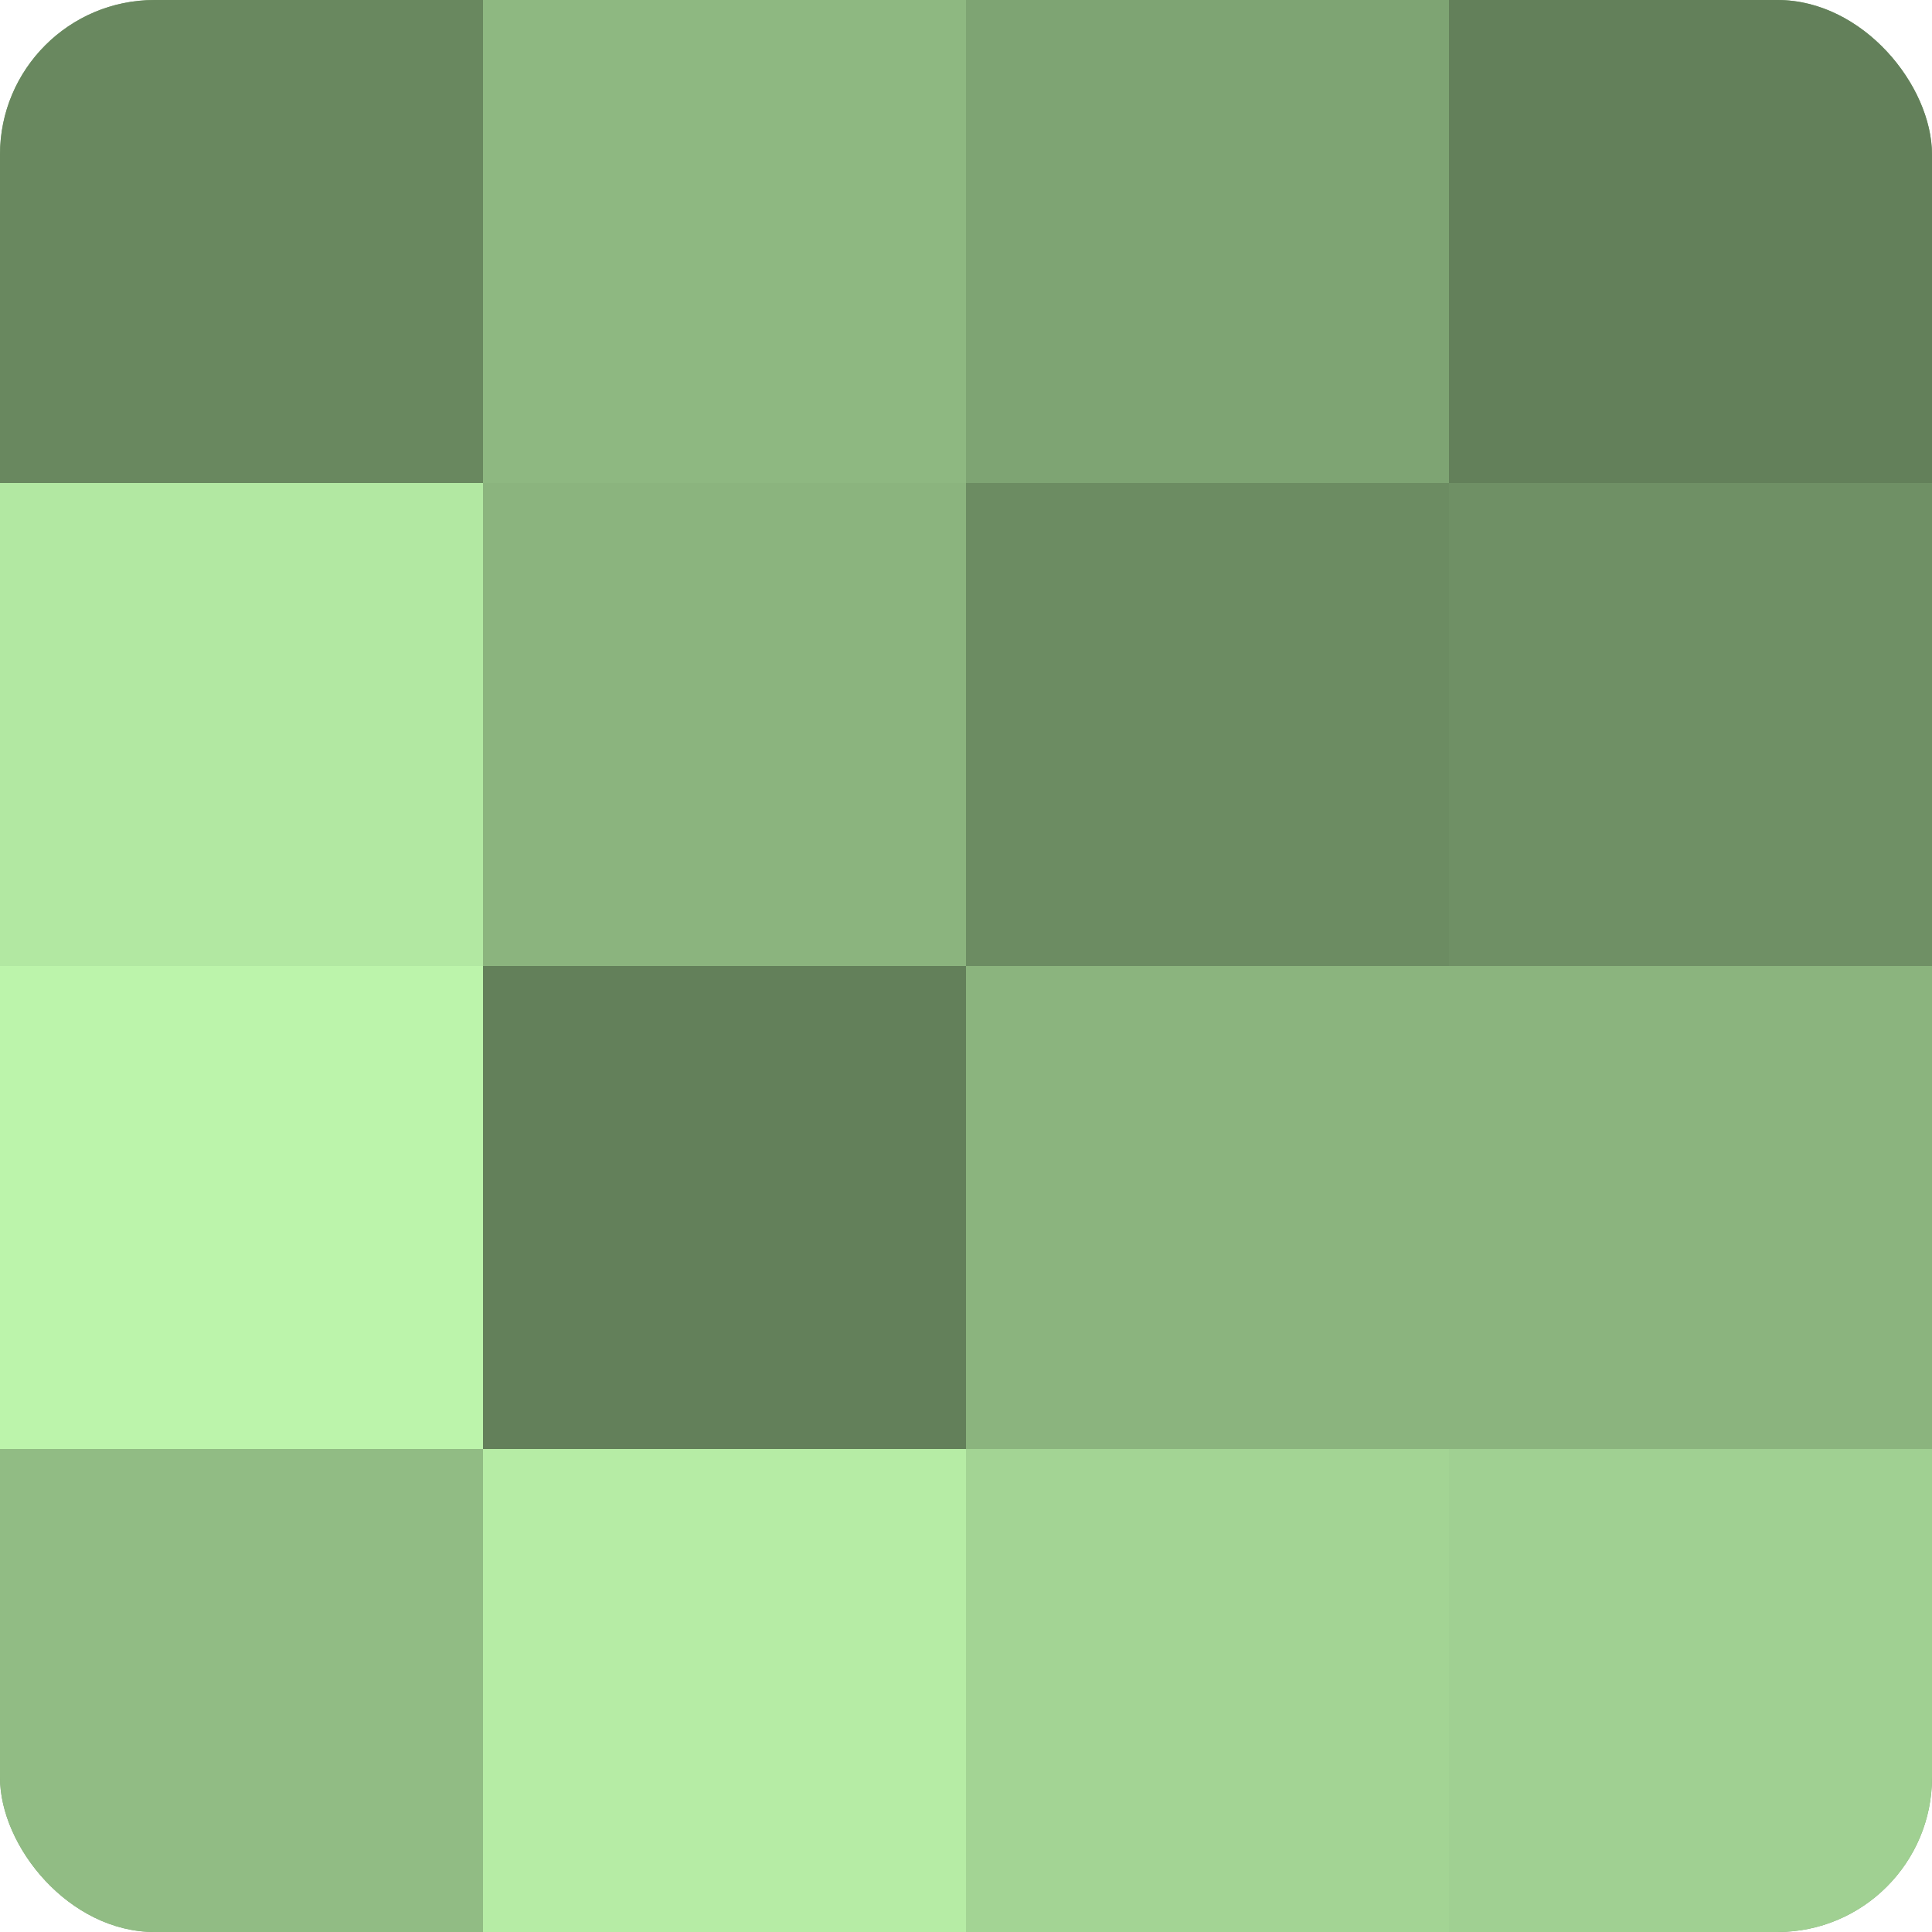
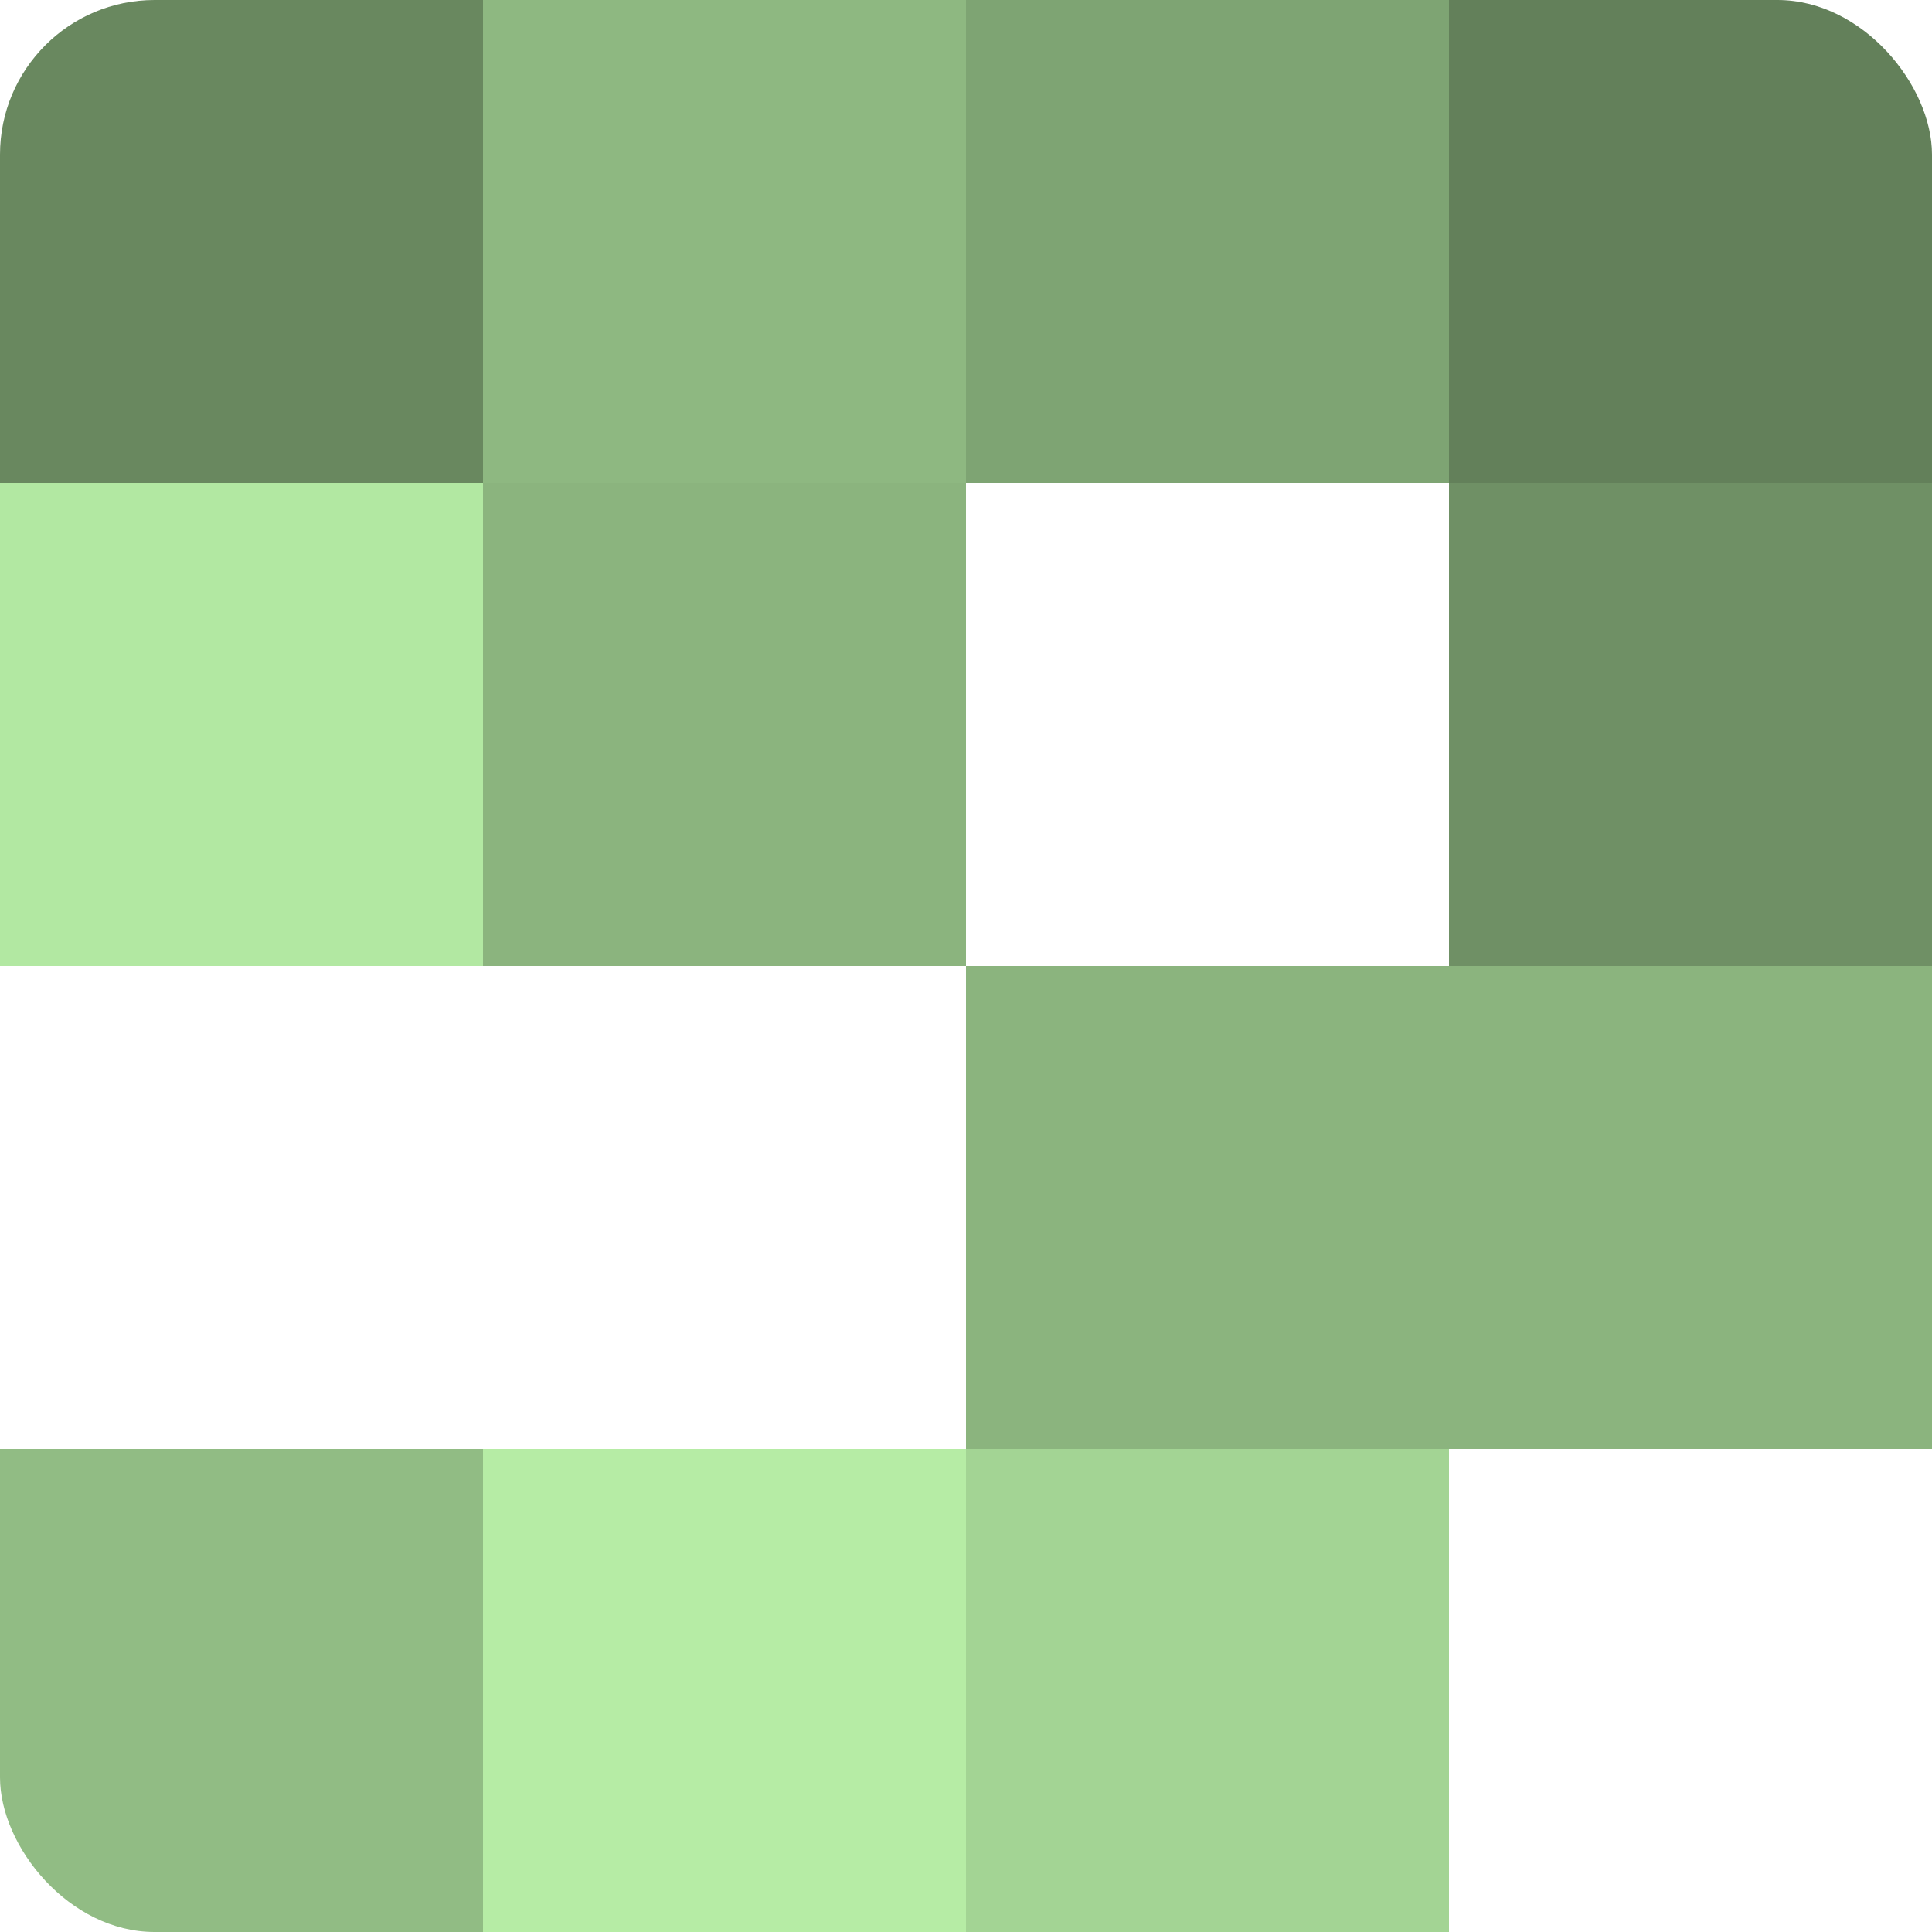
<svg xmlns="http://www.w3.org/2000/svg" width="60" height="60" viewBox="0 0 100 100" preserveAspectRatio="xMidYMid meet">
  <defs>
    <clipPath id="c" width="100" height="100">
      <rect width="100" height="100" rx="8" ry="8" />
    </clipPath>
  </defs>
  <g clip-path="url(#c)">
-     <rect width="100" height="100" fill="#7ba070" />
    <rect width="25" height="25" fill="#69885f" />
    <rect y="25" width="25" height="25" fill="#b2e8a2" />
-     <rect y="50" width="25" height="25" fill="#bcf4ab" />
    <rect y="75" width="25" height="25" fill="#91bc84" />
    <rect x="25" width="25" height="25" fill="#8eb881" />
    <rect x="25" y="25" width="25" height="25" fill="#8bb47e" />
-     <rect x="25" y="50" width="25" height="25" fill="#63805a" />
    <rect x="25" y="75" width="25" height="25" fill="#b6eca5" />
    <rect x="50" width="25" height="25" fill="#7ea473" />
-     <rect x="50" y="25" width="25" height="25" fill="#6c8c62" />
    <rect x="50" y="50" width="25" height="25" fill="#8bb47e" />
    <rect x="50" y="75" width="25" height="25" fill="#a3d494" />
    <rect x="75" width="25" height="25" fill="#63805a" />
    <rect x="75" y="25" width="25" height="25" fill="#6f9065" />
    <rect x="75" y="50" width="25" height="25" fill="#8bb47e" />
-     <rect x="75" y="75" width="25" height="25" fill="#a0d092" />
  </g>
</svg>